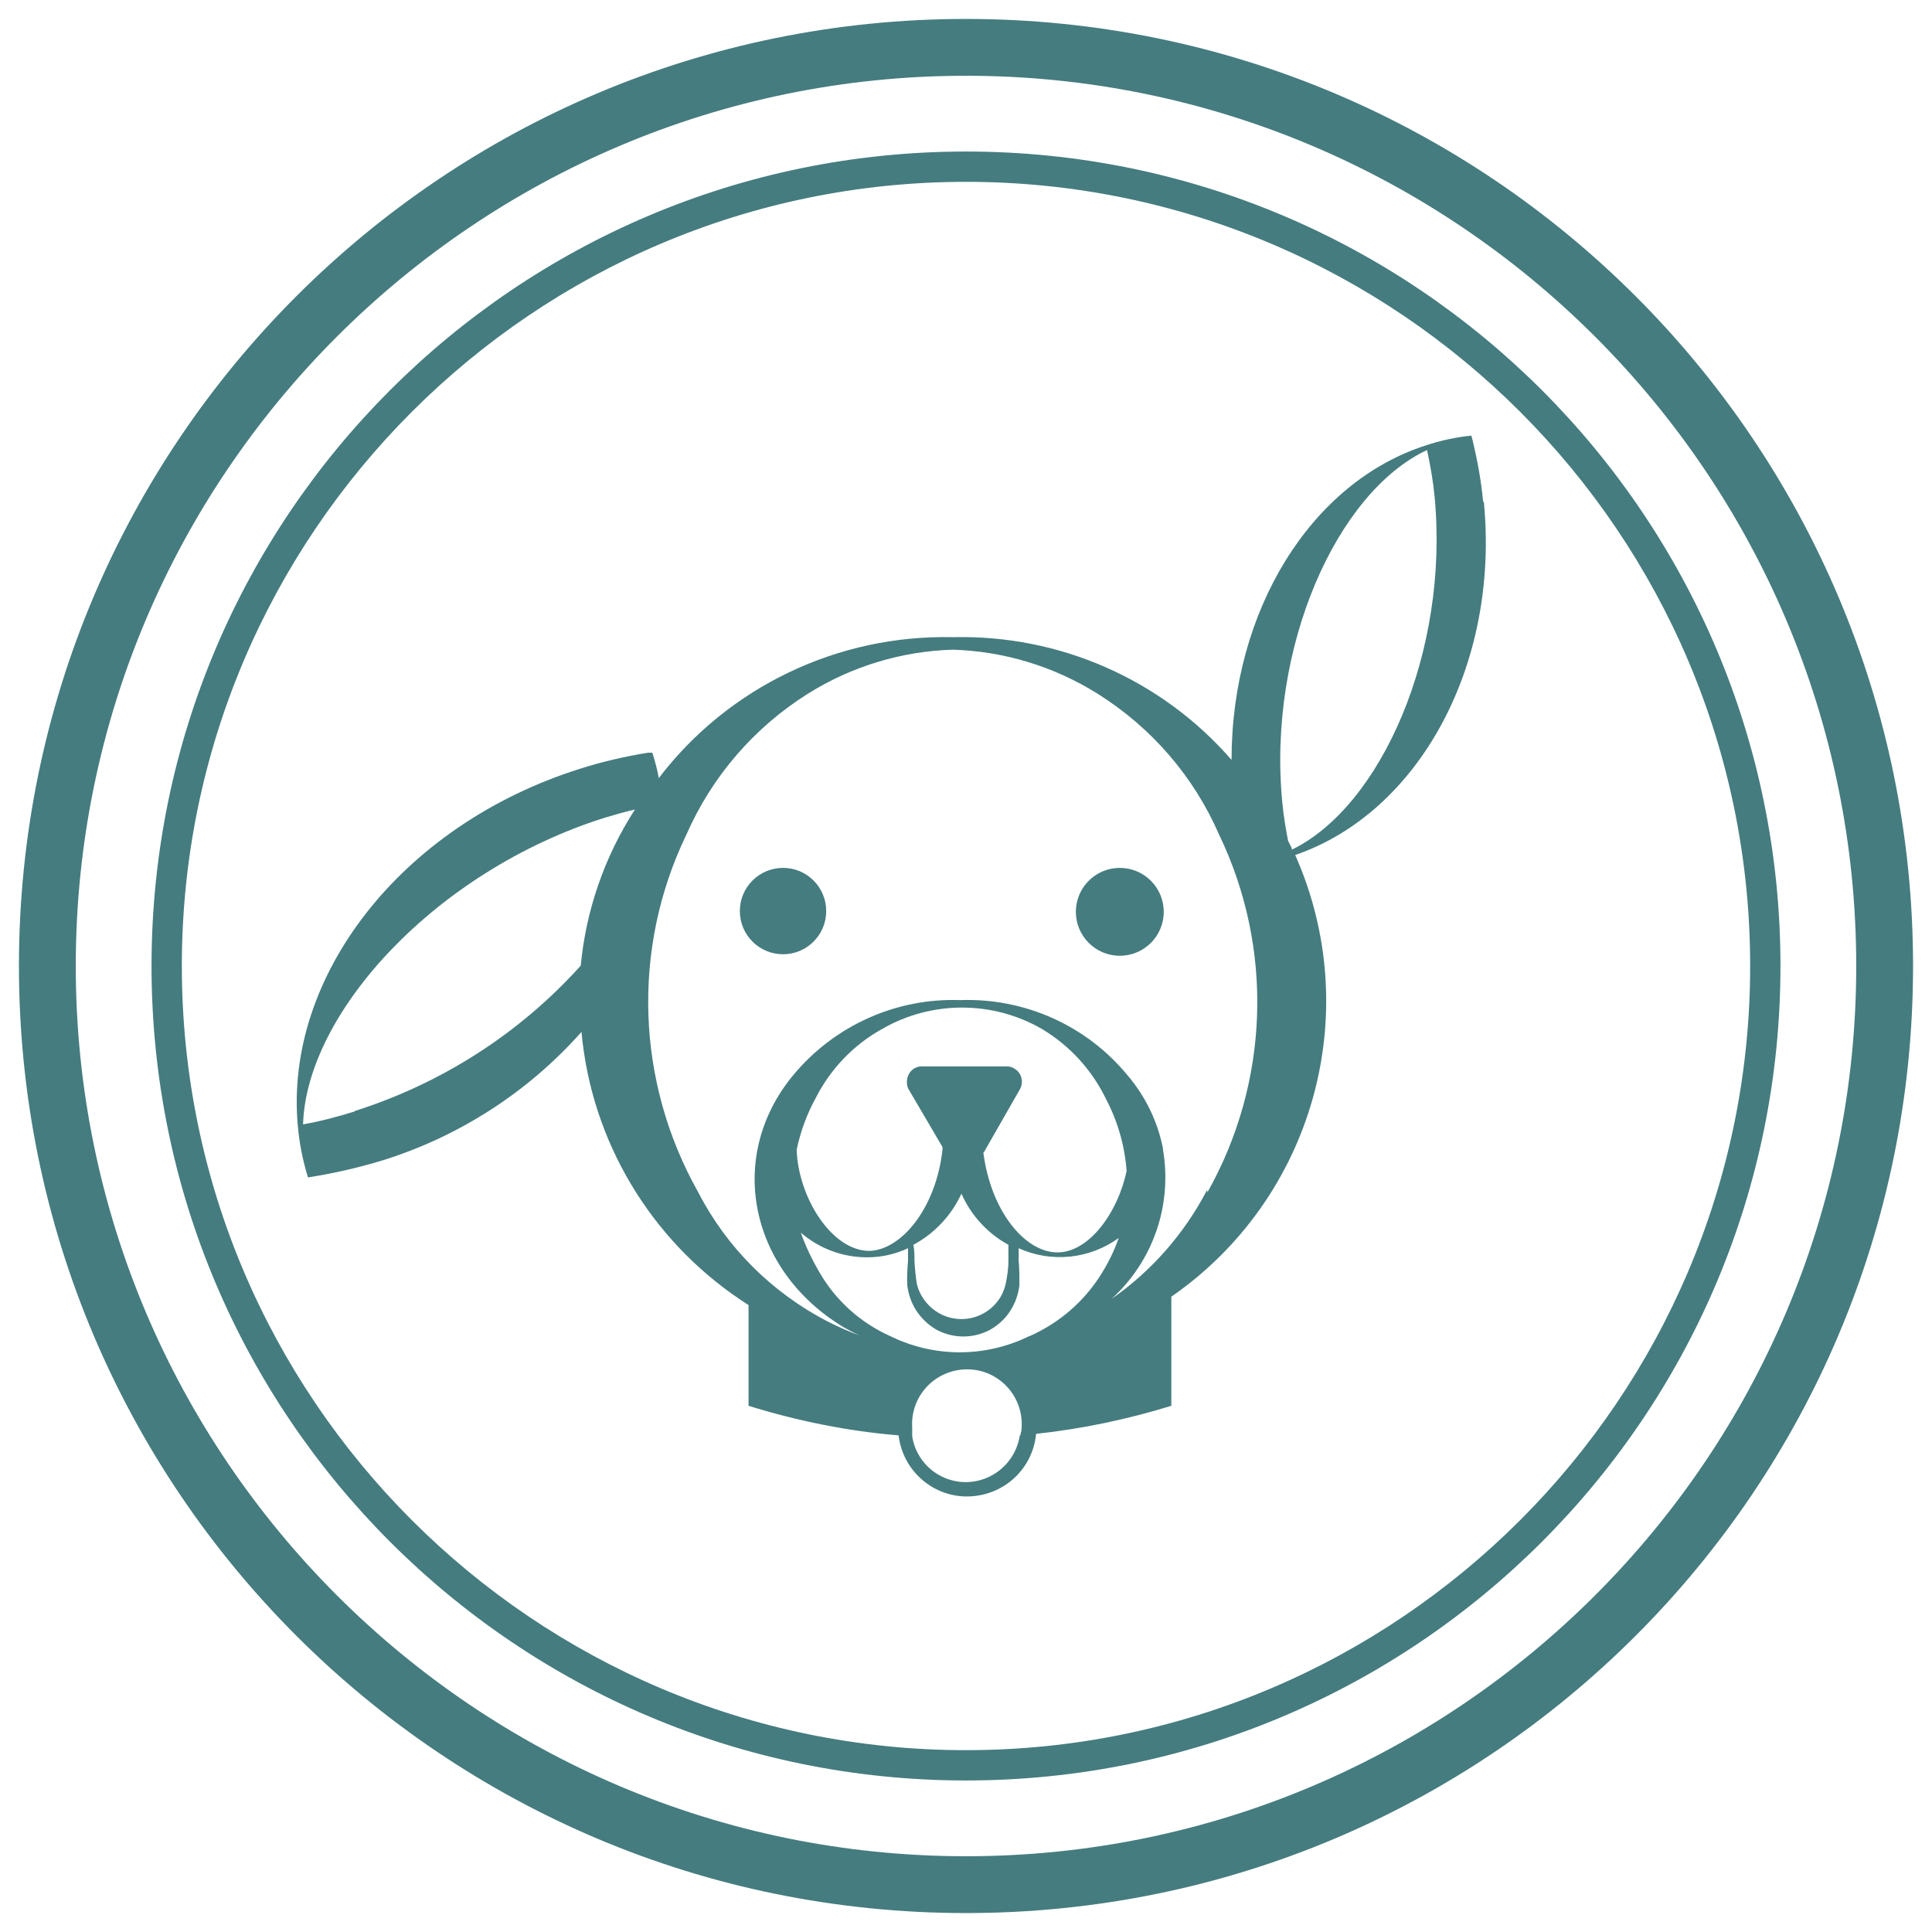
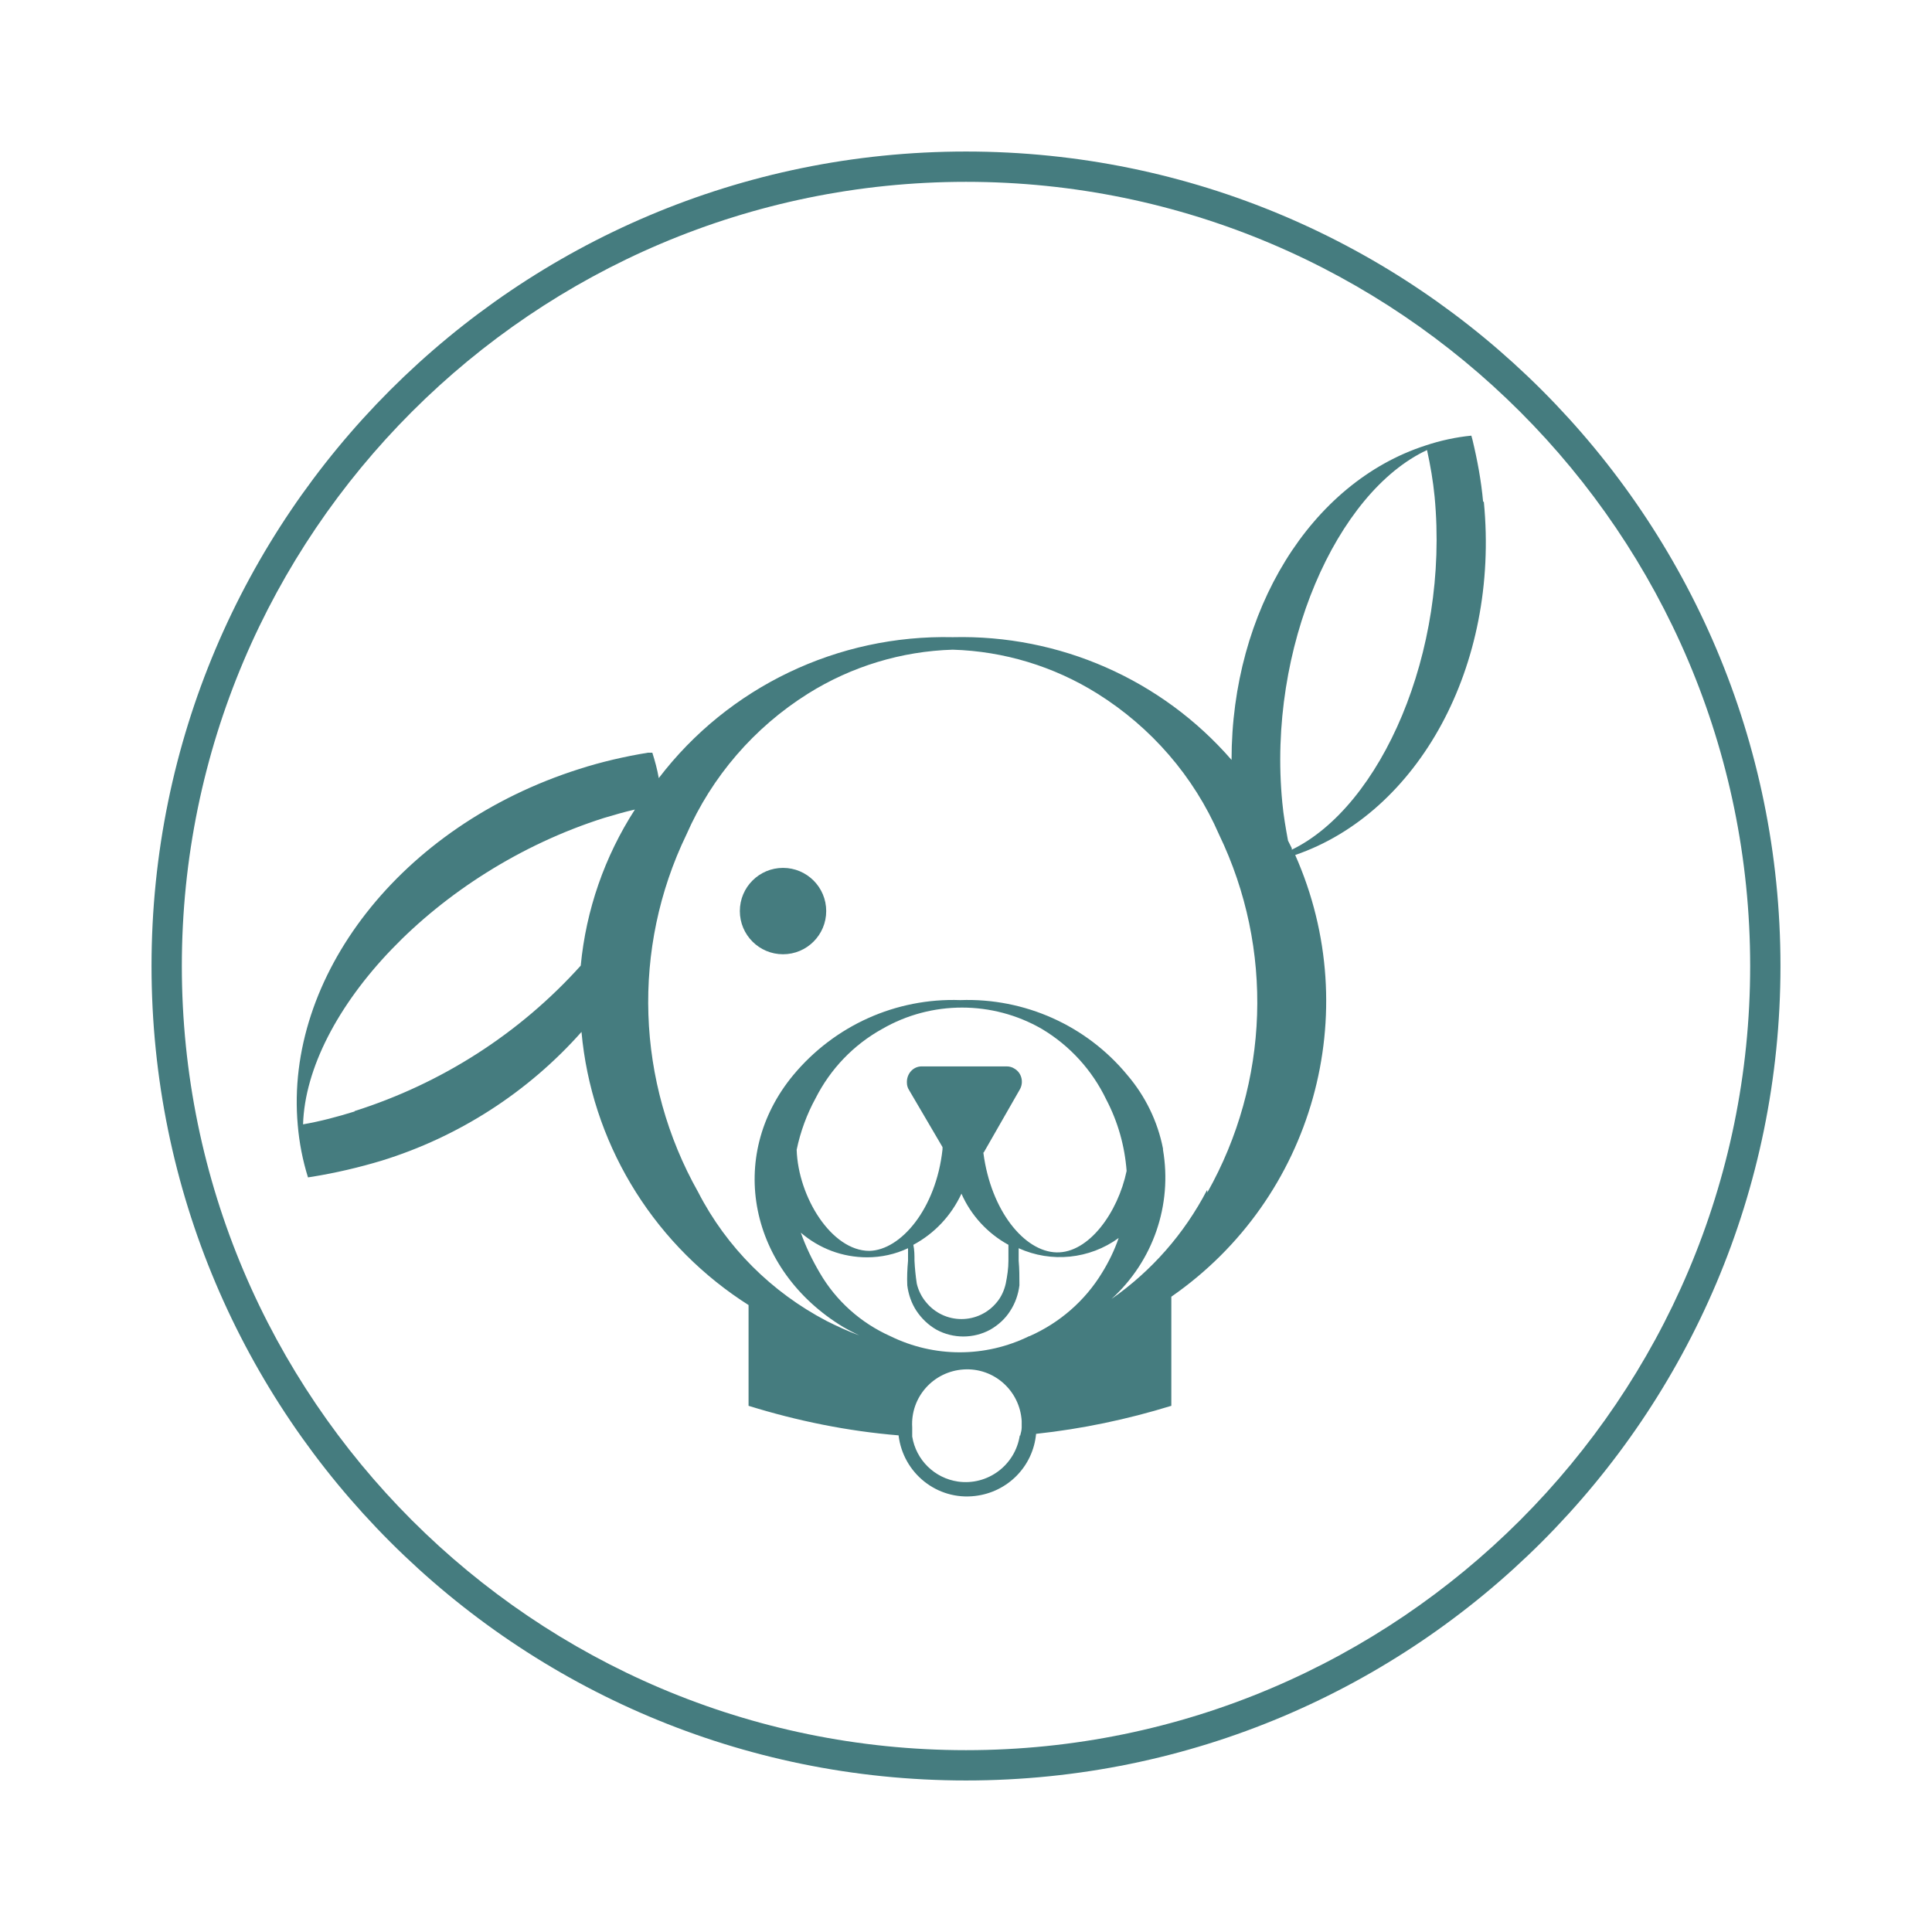
<svg xmlns="http://www.w3.org/2000/svg" id="Calque_1" data-name="Calque 1" viewBox="0 0 51 51">
  <defs>
    <style>
      .cls-1 {
        fill: #457c7f;
        stroke-width: 0px;
      }
    </style>
  </defs>
  <g>
    <path class="cls-1" d="m39.15,13.24c-.05-.55-.15-1.09-.28-1.63l-.03-.11c-.41.04-.82.13-1.21.26-3.03.98-5.12,4.36-5.12,8.3-1.85-2.13-4.55-3.31-7.36-3.24-3.03-.07-5.92,1.31-7.76,3.72-.04-.23-.1-.45-.17-.67h-.12c-.61.1-1.22.24-1.81.43-4.73,1.5-7.78,5.5-7.43,9.4.04.47.13.93.27,1.38l.13-.02c.61-.1,1.21-.24,1.81-.42,2.04-.63,3.87-1.81,5.28-3.4.26,2.87,1.81,5.47,4.21,7.08l.2.13h0v2.66c1.29.4,2.62.67,3.96.78.12,1,1.02,1.72,2.02,1.6.86-.1,1.53-.78,1.61-1.64,1.21-.13,2.4-.38,3.57-.74v-2.88c3.75-2.6,5.12-7.49,3.27-11.66,3.24-1.11,5.4-4.98,4.98-9.32ZM9.36,29.34c-.45.14-.9.26-1.36.34.09-2.95,3.5-6.68,7.95-8.09.27-.08.54-.16.81-.22-.8,1.24-1.29,2.65-1.43,4.12-1.61,1.79-3.67,3.11-5.97,3.84Zm17.56,8.55c-.12.79-.85,1.33-1.63,1.22-.62-.09-1.11-.57-1.21-1.19,0-.08,0-.16,0-.24-.05-.8.56-1.48,1.36-1.53s1.48.56,1.53,1.36c0,.06,0,.11,0,.17,0,.07-.02.14-.04.22Zm.25-2.62c-1.16.57-2.51.57-3.67,0-.78-.35-1.43-.93-1.86-1.67-.2-.34-.37-.69-.5-1.06.49.42,1.1.65,1.75.65.37,0,.74-.08,1.08-.24v.33c-.02.22-.03.44-.02.65.03.24.11.47.24.67.14.21.32.38.53.5.44.24.98.24,1.42,0,.21-.12.4-.29.53-.5.13-.2.21-.43.24-.67,0-.22,0-.44-.02-.65v-.33c.86.39,1.87.29,2.64-.27-.11.32-.26.63-.44.92-.45.74-1.12,1.32-1.91,1.67Zm-1.79-3.76v-.04h0s0,.03,0,.04h0c.25.57.69,1.05,1.24,1.35v.42c0,.2-.03.4-.07.6-.04.18-.12.36-.24.5-.23.28-.57.44-.93.44-.36,0-.7-.16-.93-.44-.12-.14-.21-.32-.25-.5-.03-.2-.05-.4-.06-.6,0-.14,0-.28-.03-.42.56-.3,1-.77,1.27-1.35h0Zm.59-1.09l.95-1.66c.11-.19.05-.44-.14-.55-.06-.04-.13-.06-.21-.06h-2.24c-.23,0-.4.2-.39.43,0,.07.02.14.06.2l.88,1.5v.06c-.17,1.57-1.1,2.66-1.93,2.68-1,0-1.88-1.42-1.92-2.67h0c.1-.48.27-.94.5-1.36.39-.77,1-1.41,1.76-1.83,1.3-.75,2.91-.75,4.21,0,.74.44,1.33,1.09,1.7,1.86.31.59.49,1.23.54,1.89-.23,1.1-1,2.17-1.85,2.15s-1.73-1.1-1.93-2.62v-.02Zm5.89,1c-.6,1.15-1.46,2.13-2.52,2.87,1.1-1,1.61-2.48,1.36-3.94,0-.01,0-.02,0-.03h0c-.14-.72-.47-1.39-.94-1.94-1.08-1.31-2.71-2.04-4.41-1.98-1.7-.06-3.32.67-4.41,1.98-1.78,2.15-1.16,5.15,1.32,6.65.14.08.27.15.42.22-.3-.11-.58-.24-.86-.38-1.45-.76-2.64-1.94-3.39-3.4-1.64-2.91-1.76-6.44-.31-9.44.67-1.53,1.79-2.83,3.21-3.72,1.15-.72,2.47-1.12,3.82-1.16,1.35.04,2.67.44,3.82,1.16,1.42.89,2.54,2.18,3.21,3.72,1.45,3.01,1.33,6.54-.31,9.45v-.05Zm2.24-9.03l-.1-.2c-.06-.33-.12-.67-.15-1-.4-4.1,1.44-8.2,3.82-9.31.09.41.16.82.2,1.23.39,4.11-1.42,8.18-3.77,9.32v-.05Z" />
    <circle class="cls-1" cx="20.67" cy="24.05" r="1.14" />
-     <circle class="cls-1" cx="29.56" cy="24.07" r="1.16" />
  </g>
  <g>
-     <path class="cls-1" d="m25.5,2c12.96,0,23.5,10.54,23.5,23.5s-10.54,23.5-23.5,23.5S2,38.46,2,25.5,12.54,2,25.5,2m0-1.5C11.69.5.5,11.69.5,25.5s11.19,25,25,25,25-11.19,25-25S39.31.5,25.5.5h0Z" />
    <path class="cls-1" d="m25.5,4.8c11.41,0,20.7,9.29,20.7,20.7s-9.29,20.7-20.7,20.7S4.8,36.91,4.8,25.5,14.09,4.8,25.5,4.8m0-.8C13.63,4,4,13.63,4,25.5s9.63,21.5,21.5,21.5,21.5-9.63,21.5-21.5S37.37,4,25.5,4h0Z" />
  </g>
</svg>